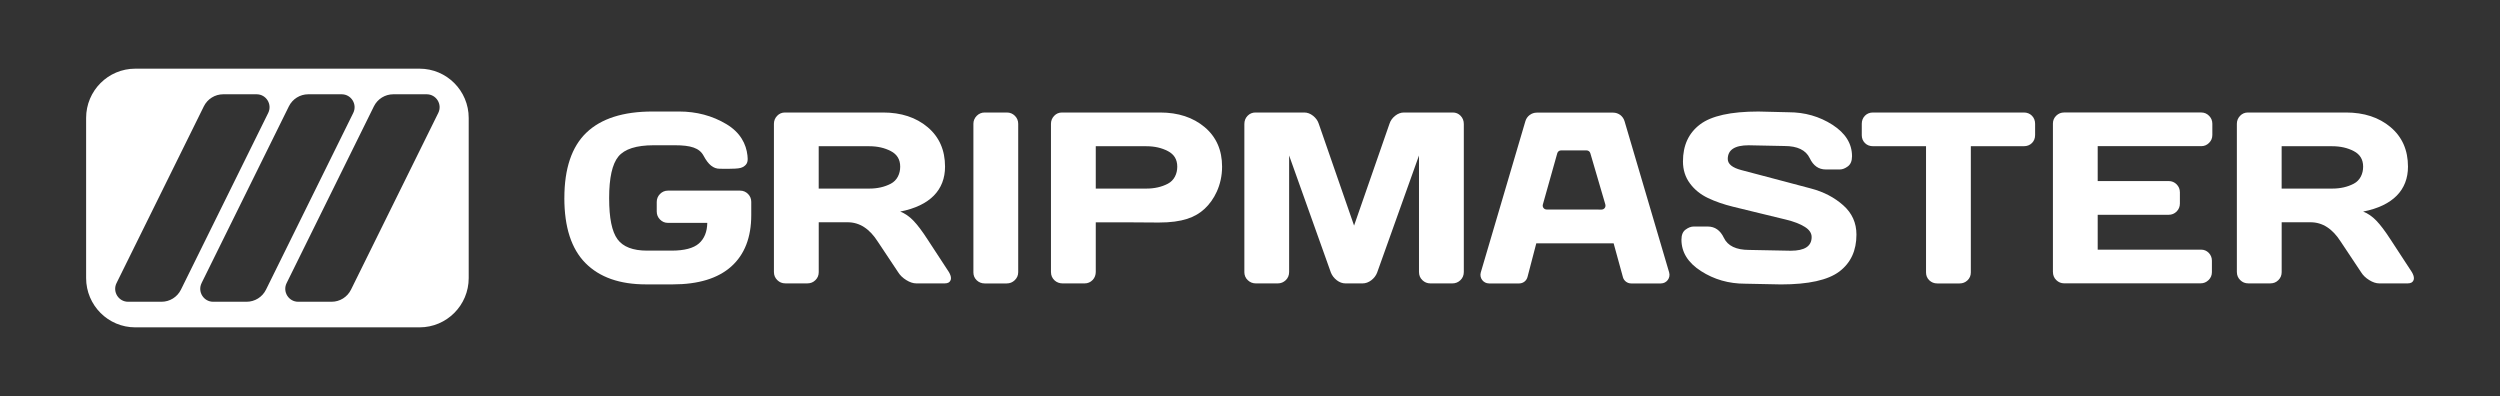
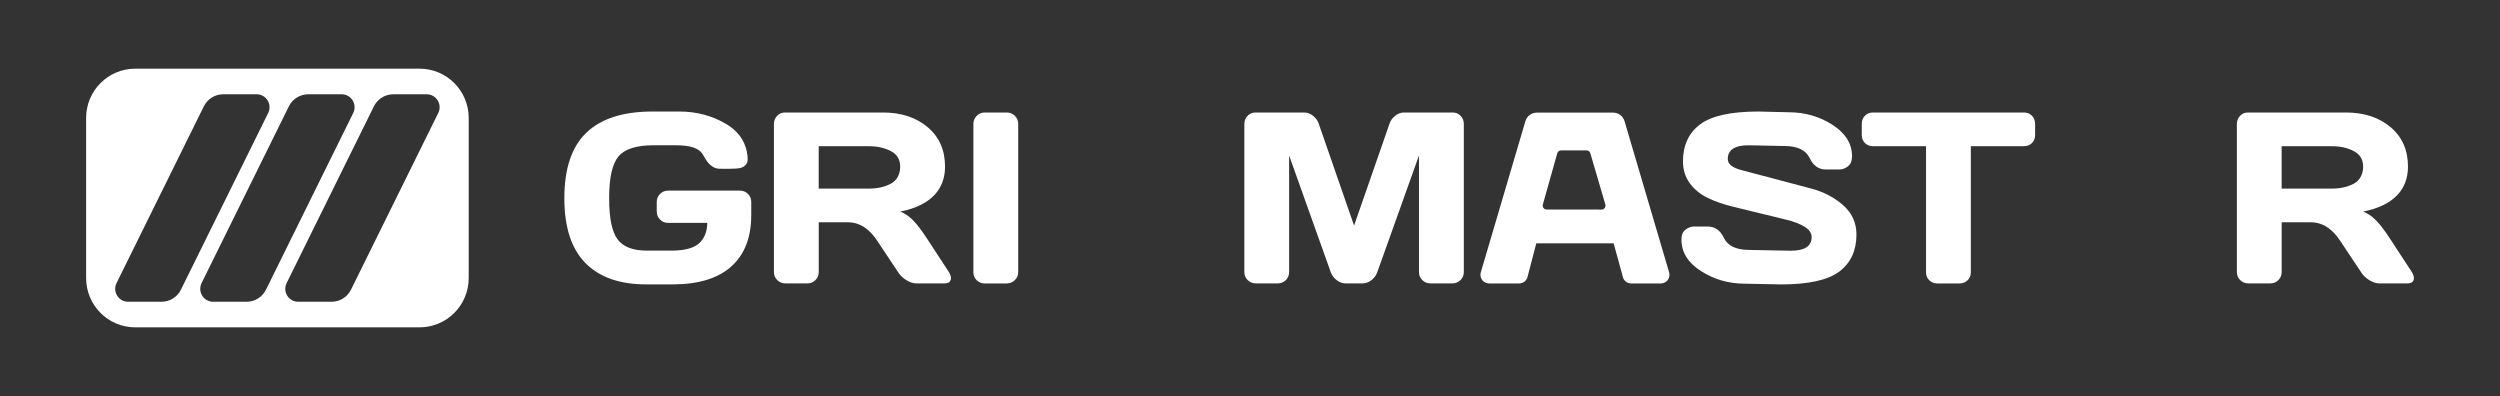
<svg xmlns="http://www.w3.org/2000/svg" width="303" height="48" viewBox="0 0 303 48" fill="none">
  <rect x="0" y="0" width="303" height="48" fill="#333333" stroke="none" />
  <path d="M50.853 8.323H16.391C13.103 8.323 10.438 10.997 10.438 14.296V33.701C10.438 37 13.103 39.675 16.391 39.675H50.853C54.141 39.675 56.807 37 56.807 33.701V14.296C56.807 10.997 54.141 8.323 50.853 8.323ZM14.124 34.309L24.703 12.891C25.146 11.992 26.058 11.427 27.055 11.427H31.105C32.264 11.427 33.022 12.648 32.506 13.691L21.928 35.109C21.484 36.008 20.572 36.573 19.575 36.573H15.525C14.366 36.573 13.608 35.352 14.124 34.309ZM24.431 34.309L35.01 12.891C35.454 11.992 36.365 11.427 37.362 11.427H41.413C42.572 11.427 43.329 12.648 42.813 13.691L32.238 35.109C31.794 36.008 30.882 36.573 29.885 36.573H25.835C24.676 36.573 23.918 35.352 24.434 34.309H24.431ZM40.19 36.573H36.139C34.981 36.573 34.223 35.352 34.739 34.309L45.315 12.891C45.758 11.992 46.67 11.427 47.667 11.427H51.717C52.876 11.427 53.634 12.648 53.118 13.691L42.54 35.109C42.096 36.008 41.184 36.573 40.187 36.573H40.19Z" fill="white" />
  <path d="M196.697 33.587L195.573 29.493L186.199 29.488L185.133 33.573C185.013 34.032 184.601 34.352 184.128 34.352H180.468C179.775 34.352 179.275 33.683 179.472 33.016L184.878 14.685C185.059 14.072 185.619 13.651 186.257 13.651H195.515C196.153 13.651 196.713 14.072 196.894 14.685L202.3 33.016C202.497 33.683 201.997 34.352 201.304 34.352H197.697C197.229 34.352 196.82 34.04 196.695 33.587H196.697ZM194.569 24.787L192.748 18.571C192.689 18.368 192.503 18.229 192.293 18.229H189.2C188.987 18.227 188.801 18.368 188.742 18.573L186.994 24.787C186.908 25.091 187.134 25.392 187.448 25.392L194.111 25.4C194.428 25.4 194.656 25.096 194.566 24.789L194.569 24.787Z" fill="white" />
  <path d="M68.401 24.003C68.401 20.429 69.291 17.784 71.072 16.077C72.853 14.371 75.527 13.515 79.086 13.515H82.296C84.417 13.515 86.331 14.024 88.032 15.04C89.736 16.056 90.438 17.456 90.592 18.845C90.656 19.416 90.626 19.789 90.281 20.077C89.962 20.344 89.691 20.4 89.106 20.437C88.487 20.477 88.117 20.453 87.24 20.453C86.453 20.453 85.853 19.96 85.273 18.875C84.766 17.928 83.718 17.605 81.789 17.605H79.227C77.124 17.605 75.7 18.061 74.95 18.968C74.203 19.875 73.828 21.552 73.828 24.003C73.828 26.453 74.163 28.061 74.836 28.989C75.508 29.915 76.707 30.376 78.437 30.376H81.387C82.945 30.376 84.048 30.085 84.71 29.507C85.366 28.928 85.704 28.096 85.722 27.011H80.951C80.574 27.011 80.255 26.877 79.992 26.605C79.729 26.339 79.596 26.013 79.596 25.632V24.485C79.596 24.101 79.729 23.779 79.992 23.512C80.255 23.243 80.577 23.104 80.951 23.104H89.699C90.073 23.104 90.39 23.24 90.656 23.501C90.919 23.768 91.052 24.088 91.052 24.467V26.069C91.052 28.779 90.243 30.853 88.633 32.296C87.019 33.741 84.654 34.467 81.531 34.467H78.291C75.104 34.467 72.662 33.605 70.955 31.883C69.251 30.16 68.398 27.533 68.398 24.003H68.401Z" fill="white" />
  <path d="M93.8 32.989V15.005C93.8 14.635 93.93 14.309 94.191 14.037C94.448 13.768 94.765 13.635 95.142 13.635H107.02C109.218 13.635 111.02 14.227 112.429 15.411C113.835 16.597 114.539 18.192 114.539 20.2C114.539 23.008 112.729 24.931 109.107 25.643C109.675 25.864 110.207 26.227 110.699 26.739C111.196 27.253 111.759 27.997 112.394 28.979L115.015 32.987C115.177 33.269 115.257 33.509 115.257 33.709C115.257 33.797 115.244 33.883 115.214 33.957C115.116 34.216 114.882 34.347 114.51 34.347H111.055C110.677 34.347 110.276 34.216 109.845 33.949C109.415 33.685 109.083 33.363 108.851 32.987L106.403 29.309C105.404 27.731 104.184 26.939 102.744 26.939H99.23V32.984C99.23 33.363 99.1 33.683 98.834 33.947C98.571 34.211 98.249 34.344 97.877 34.344H95.171C94.794 34.344 94.475 34.213 94.206 33.947C93.938 33.683 93.802 33.36 93.802 32.984L93.8 32.989ZM99.227 22.856H105.362C106.342 22.856 107.209 22.661 107.969 22.264C108.726 21.869 109.104 21.069 109.104 20.203C109.104 19.336 108.729 18.709 107.974 18.317C107.219 17.92 106.348 17.723 105.362 17.723H99.227V22.859V22.856Z" fill="white" />
-   <path d="M127.377 32.989V15.005C127.377 14.635 127.507 14.309 127.768 14.037C128.025 13.768 128.342 13.635 128.719 13.635H140.597C142.795 13.635 144.597 14.227 146.006 15.411C147.412 16.597 148.117 18.192 148.117 20.2C148.117 22.475 147.128 24.259 146.006 25.301C144.885 26.344 143.322 26.971 140.438 26.971C138.665 26.971 137.232 26.944 136.321 26.944H132.807V32.957C132.807 33.309 132.687 33.661 132.446 33.917C132.174 34.205 131.842 34.349 131.454 34.349H128.783C128.429 34.349 128.076 34.227 127.818 33.987C127.526 33.715 127.38 33.384 127.38 32.989H127.377ZM132.807 22.856H138.941C139.922 22.856 140.789 22.661 141.549 22.264C142.306 21.869 142.684 21.069 142.684 20.203C142.684 19.336 142.309 18.709 141.554 18.317C140.799 17.92 139.928 17.723 138.941 17.723H132.807V22.859V22.856Z" fill="white" />
  <path d="M271.108 32.989V15.005C271.108 14.635 271.238 14.309 271.499 14.037C271.756 13.768 272.073 13.635 272.45 13.635H284.328C286.526 13.635 288.328 14.227 289.737 15.411C291.143 16.597 291.847 18.192 291.847 20.2C291.847 23.008 290.037 24.931 286.415 25.643C286.984 25.864 287.515 26.227 288.007 26.739C288.504 27.253 289.067 27.997 289.703 28.979L292.323 32.987C292.485 33.269 292.565 33.509 292.565 33.709C292.565 33.797 292.552 33.883 292.523 33.957C292.424 34.216 292.19 34.347 291.818 34.347H288.363C287.986 34.347 287.584 34.216 287.154 33.949C286.723 33.685 286.391 33.363 286.16 32.987L283.712 29.309C282.712 27.731 281.492 26.939 280.052 26.939H276.538V32.984C276.538 33.363 276.408 33.683 276.142 33.947C275.879 34.211 275.557 34.344 275.185 34.344H272.479C272.102 34.344 271.783 34.213 271.515 33.947C271.246 33.683 271.111 33.36 271.111 32.984L271.108 32.989ZM276.535 22.856H282.67C283.651 22.856 284.517 22.661 285.277 22.264C286.035 21.869 286.412 21.069 286.412 20.203C286.412 19.336 286.037 18.709 285.282 18.317C284.528 17.92 283.656 17.723 282.67 17.723H276.535V22.859V22.856Z" fill="white" />
  <path d="M117.976 33.021V15.005C117.976 14.635 118.112 14.309 118.377 14.04C118.648 13.771 118.97 13.635 119.342 13.635H122.021C122.415 13.635 122.742 13.771 123.01 14.04C123.276 14.309 123.406 14.635 123.406 15.005V32.989C123.406 33.368 123.268 33.688 122.994 33.955C122.72 34.219 122.399 34.352 122.021 34.352H119.342C118.97 34.352 118.648 34.224 118.377 33.971C118.112 33.712 117.976 33.395 117.976 33.024V33.021Z" fill="white" />
  <path d="M150.817 32.963V15.035C150.817 14.637 150.944 14.307 151.205 14.037C151.468 13.768 151.784 13.635 152.164 13.635H158.073C158.453 13.635 158.809 13.768 159.149 14.037C159.487 14.307 159.718 14.635 159.835 15.003L164.114 27.341L168.404 15.003C168.521 14.632 168.75 14.307 169.085 14.037C169.425 13.768 169.784 13.635 170.161 13.635H176.078C176.452 13.635 176.771 13.768 177.029 14.037C177.287 14.307 177.414 14.637 177.414 15.035V32.963C177.414 33.357 177.279 33.691 177.008 33.952C176.737 34.216 176.407 34.349 176.027 34.349H173.369C172.986 34.349 172.659 34.216 172.388 33.952C172.117 33.691 171.982 33.357 171.982 32.963V18.845L166.905 33.048C166.77 33.403 166.533 33.712 166.201 33.968C165.866 34.221 165.51 34.349 165.138 34.349H163.078C162.703 34.349 162.352 34.221 162.02 33.968C161.688 33.709 161.454 33.403 161.308 33.048L156.242 18.845V32.963C156.242 33.357 156.106 33.691 155.84 33.952C155.567 34.216 155.242 34.349 154.857 34.349H152.21C151.824 34.349 151.497 34.216 151.224 33.952C150.947 33.691 150.814 33.357 150.814 32.963H150.817Z" fill="white" />
  <path d="M203.791 29.048C203.791 28.48 203.956 28.069 204.294 27.827C204.629 27.579 204.956 27.456 205.269 27.456H206.986C207.845 27.456 208.499 27.915 208.929 28.816C209.394 29.8 210.423 30.291 211.996 30.291L217.038 30.389C218.726 30.389 219.571 29.84 219.571 28.731C219.571 28.248 219.284 27.829 218.721 27.485C218.155 27.133 217.408 26.848 216.478 26.621C215.545 26.392 214.521 26.144 213.408 25.875C212.297 25.603 211.175 25.331 210.051 25.056C208.926 24.781 207.911 24.432 207.005 24C206.106 23.571 205.37 22.979 204.812 22.221C204.254 21.467 203.975 20.581 203.975 19.56C203.975 17.621 204.661 16.133 206.035 15.088C207.406 14.043 209.769 13.517 213.118 13.517L216.778 13.605C218.747 13.605 220.515 14.112 222.102 15.128C223.678 16.147 224.465 17.416 224.465 18.936C224.465 19.504 224.297 19.912 223.962 20.163C223.625 20.413 223.303 20.539 222.995 20.539H221.283C220.417 20.539 219.771 20.083 219.34 19.171C218.864 18.184 217.844 17.696 216.273 17.696L211.938 17.608C210.25 17.608 209.405 18.163 209.405 19.269C209.405 19.875 209.952 20.325 211.05 20.613C212.153 20.904 213.448 21.248 214.939 21.64C216.43 22.035 217.939 22.435 219.484 22.845C221.025 23.248 222.33 23.931 223.399 24.88C224.467 25.827 225.001 27.013 225.001 28.432C225.001 30.368 224.316 31.856 222.936 32.904C221.554 33.949 219.194 34.472 215.856 34.472L211.497 34.384C209.525 34.384 207.749 33.875 206.162 32.856C204.581 31.84 203.791 30.571 203.791 29.053V29.048Z" fill="white" />
  <path d="M225.647 16.363V15.005C225.647 14.611 225.778 14.285 226.035 14.021C226.29 13.763 226.62 13.635 227.013 13.635H245.286C245.68 13.635 246.007 13.763 246.267 14.021C246.525 14.285 246.655 14.611 246.655 15.005V16.363C246.655 16.757 246.528 17.085 246.267 17.341C246.007 17.597 245.68 17.72 245.286 17.72H238.865V33.024C238.865 33.395 238.732 33.715 238.466 33.971C238.203 34.224 237.882 34.352 237.509 34.352H234.79C234.413 34.352 234.094 34.224 233.828 33.971C233.565 33.715 233.435 33.395 233.435 33.024V17.72H227.011C226.617 17.72 226.288 17.597 226.033 17.341C225.775 17.085 225.645 16.757 225.645 16.363H225.647Z" fill="white" />
-   <path d="M248.814 32.963V14.976C248.814 14.6 248.946 14.283 249.215 14.021C249.486 13.76 249.805 13.632 250.18 13.632H266.784C267.158 13.632 267.477 13.765 267.74 14.035C268.006 14.304 268.136 14.629 268.136 15V16.357C268.136 16.736 268.006 17.053 267.74 17.317C267.477 17.584 267.158 17.715 266.784 17.715H254.241V21.944H262.847C263.225 21.944 263.544 22.08 263.809 22.344C264.07 22.611 264.203 22.931 264.203 23.309V24.669C264.203 25.048 264.07 25.365 263.809 25.635C263.544 25.896 263.225 26.032 262.847 26.032H254.241V30.256H266.757C267.129 30.256 267.443 30.384 267.698 30.643C267.95 30.904 268.083 31.224 268.083 31.595V32.981C268.083 33.36 267.948 33.683 267.679 33.944C267.408 34.208 267.087 34.341 266.714 34.341H250.182C249.808 34.341 249.489 34.208 249.218 33.944C248.949 33.683 248.816 33.349 248.816 32.955L248.814 32.963Z" fill="white" />
</svg>